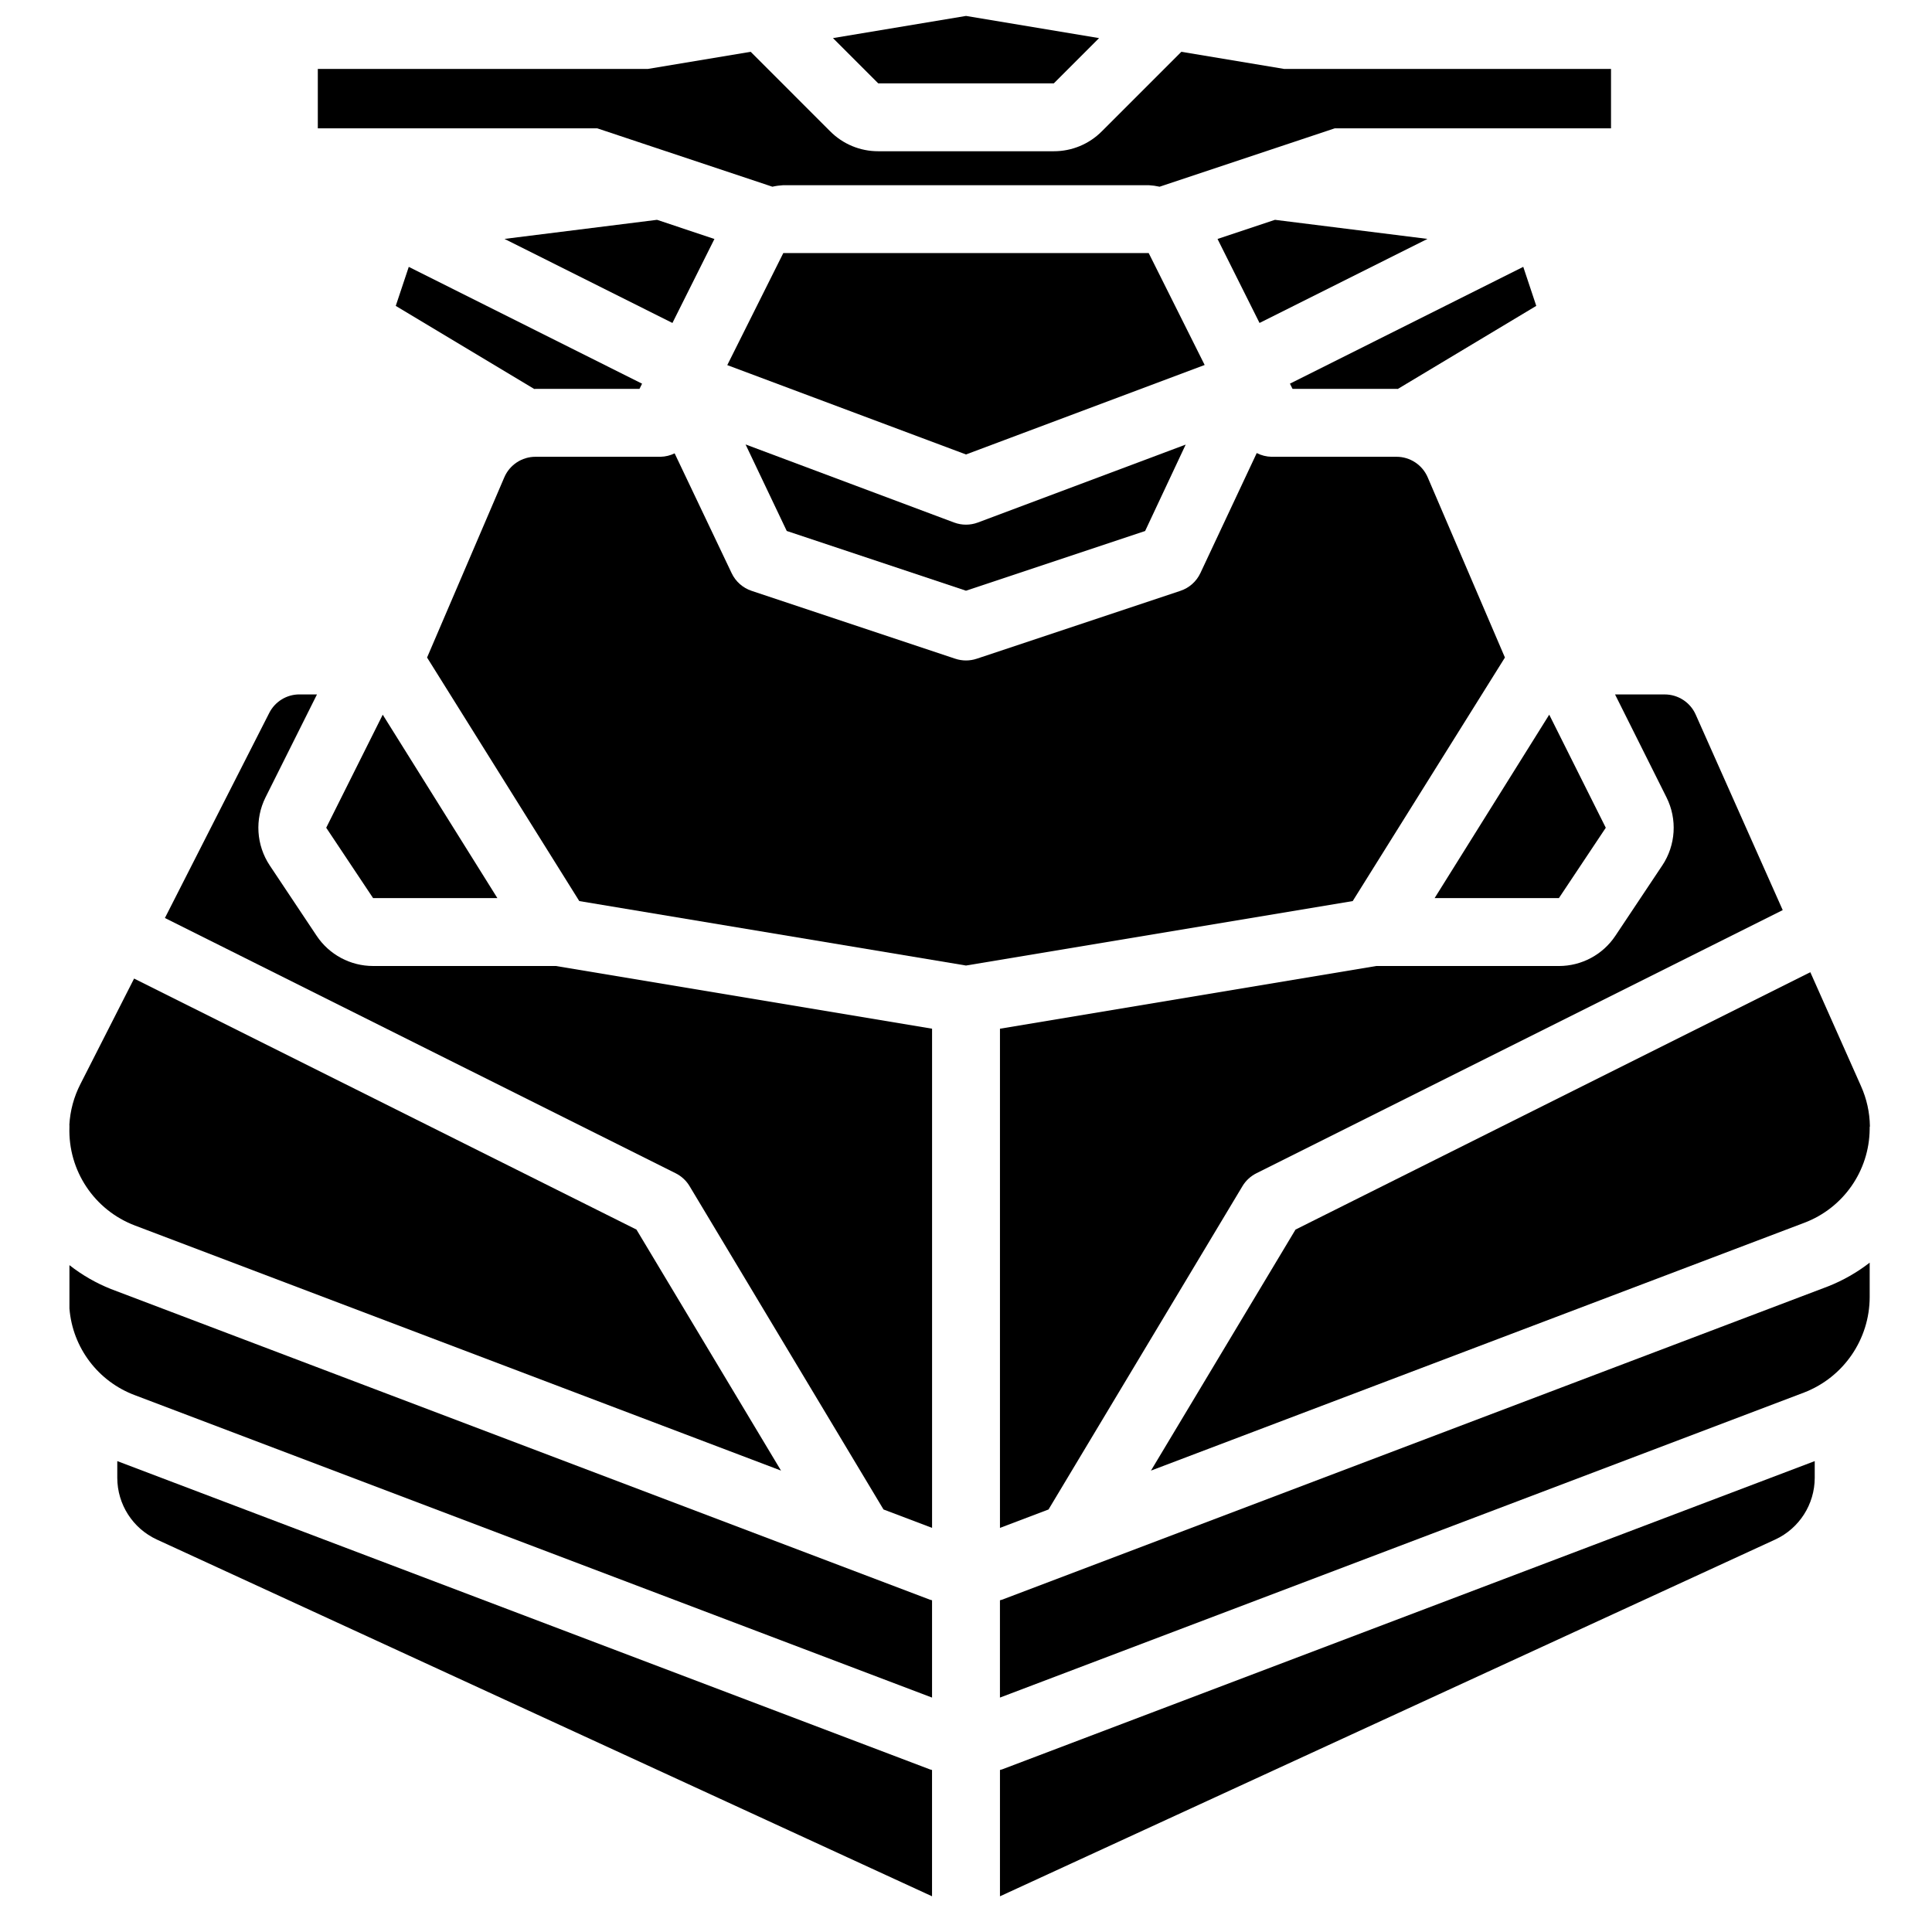
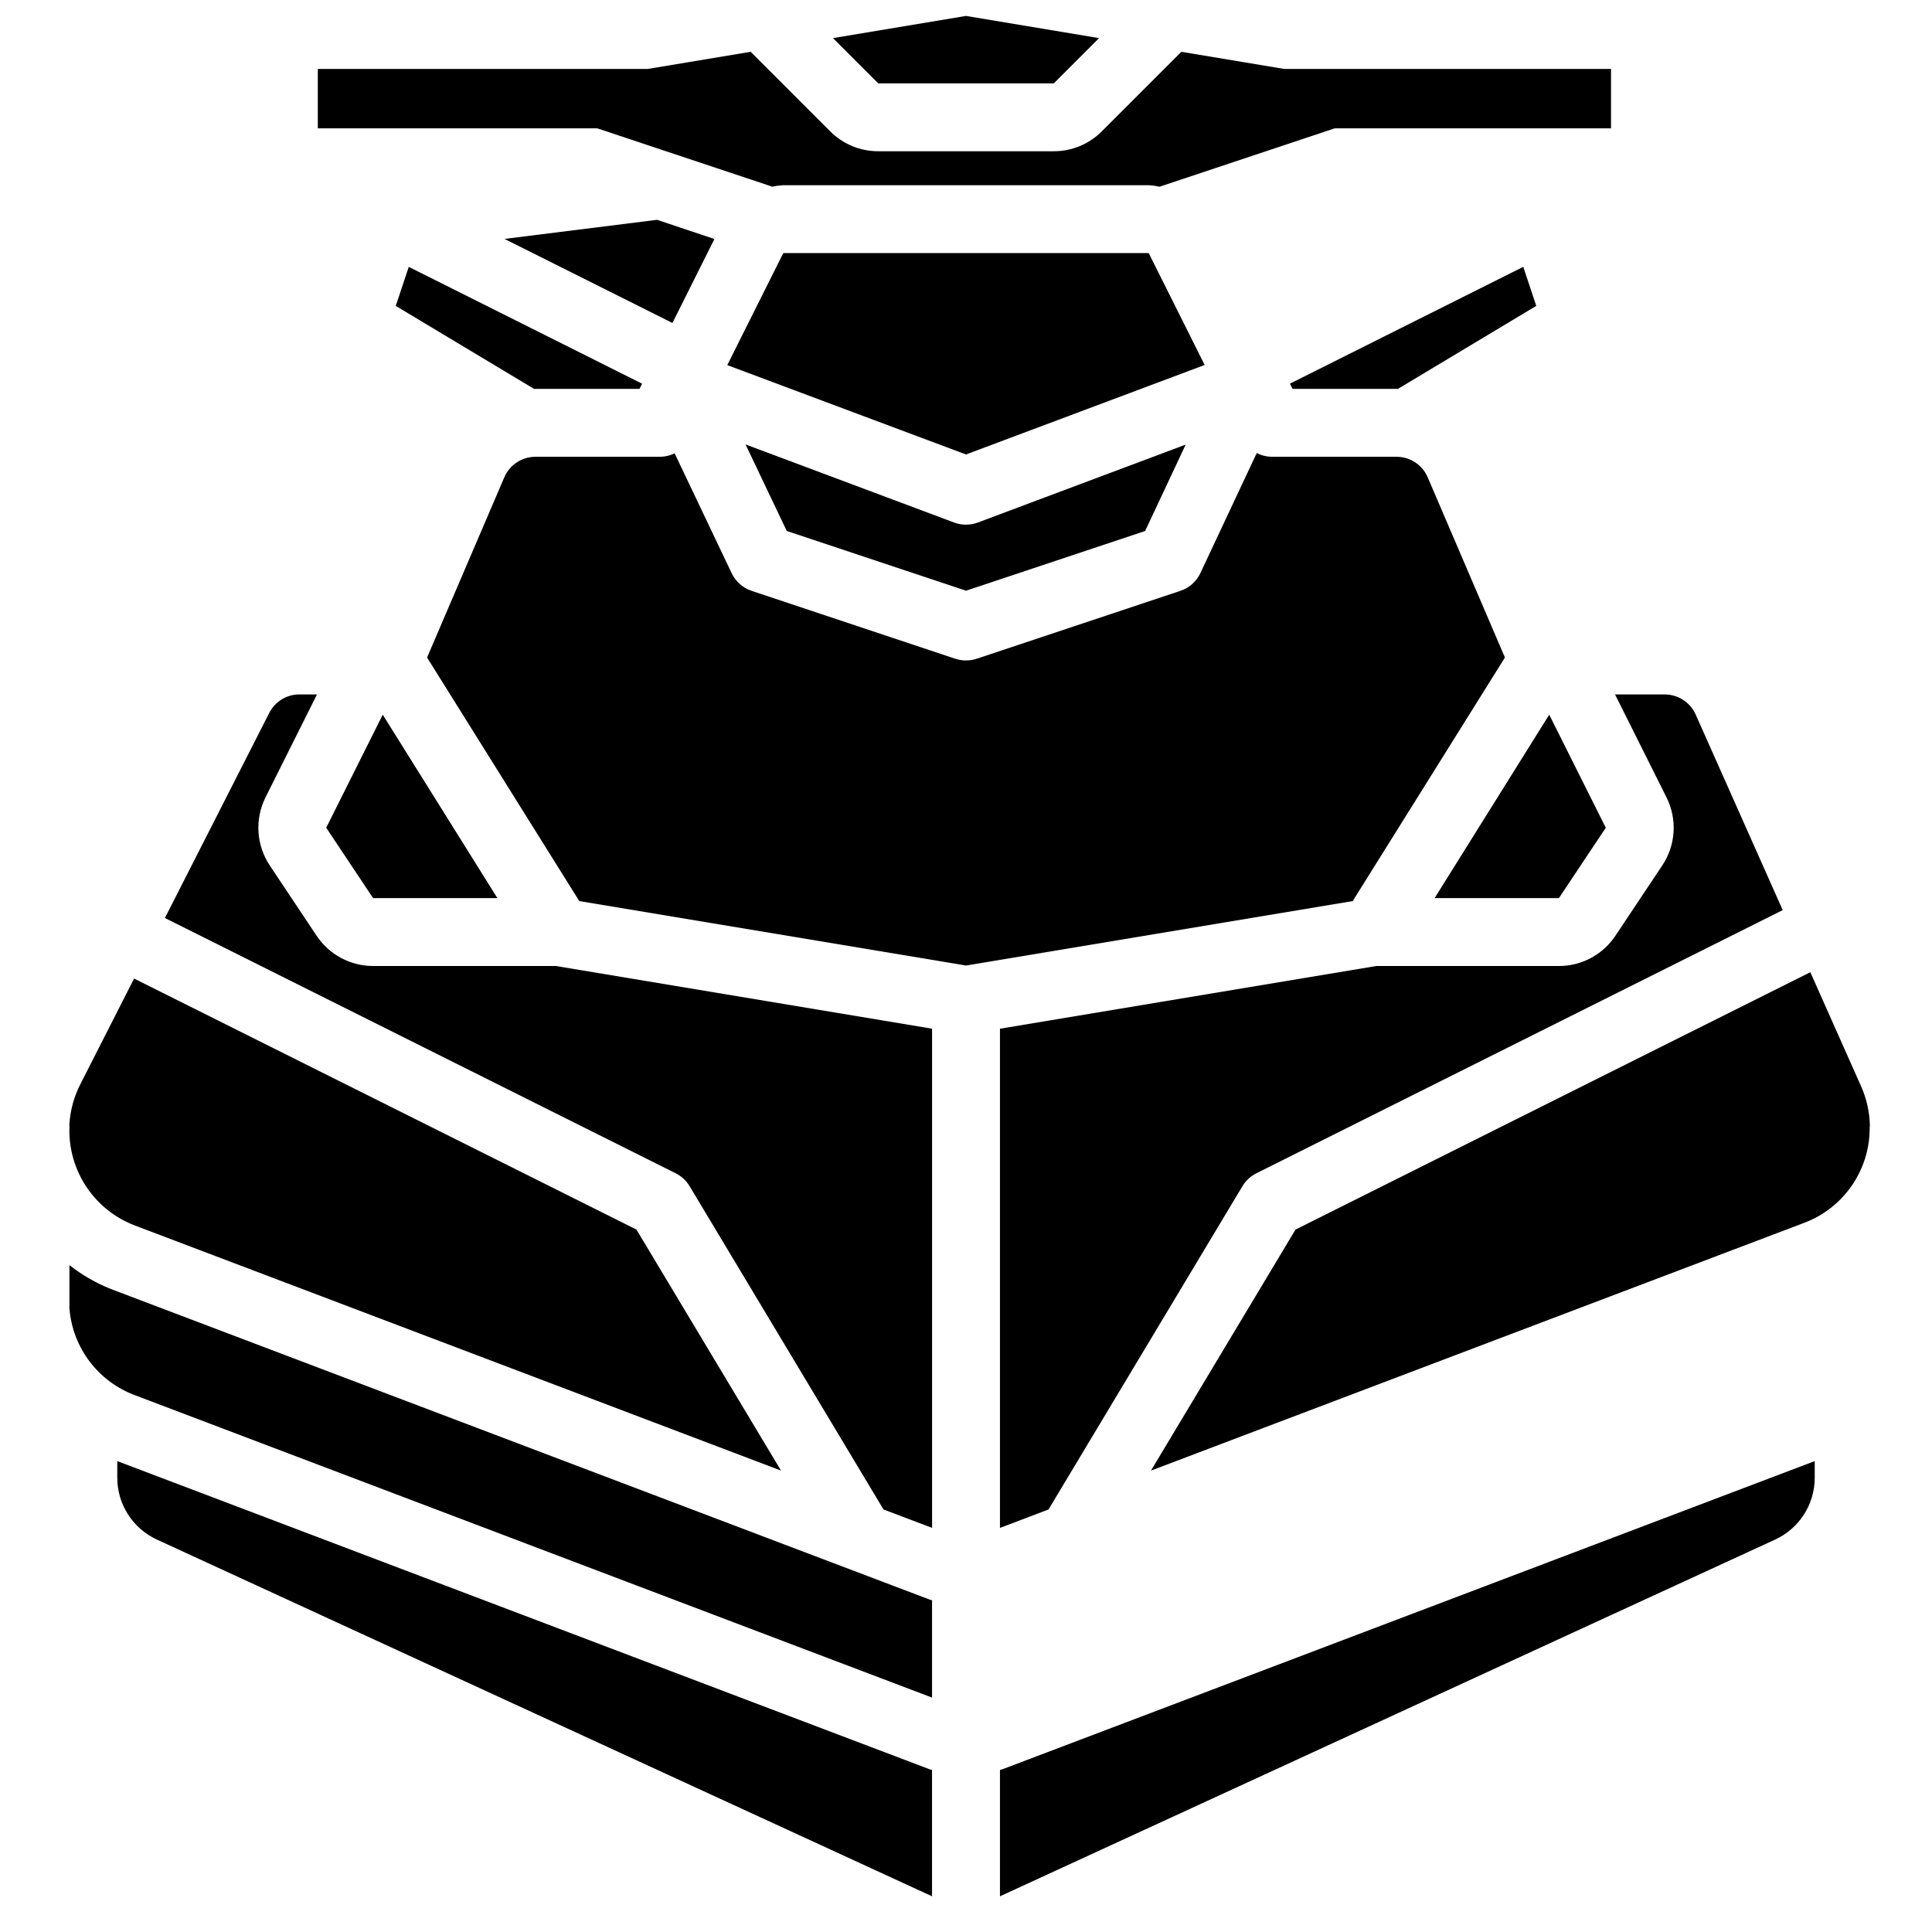
<svg xmlns="http://www.w3.org/2000/svg" width="800px" height="800px" version="1.1" viewBox="144 144 512 512">
  <defs>
    <clipPath id="a">
      <path d="m364 148.09h72v18.906h-72z" />
    </clipPath>
  </defs>
  <path d="m348.69 193.48c0.953-0.215 1.918-0.348 2.894-0.402h96.836c0.973 0.055 1.941 0.188 2.891 0.402l46.418-15.473h73.207v-15.746h-86.66l-27.207-4.535-21.082 21.082c-3.367 3.387-7.945 5.285-12.723 5.273h-46.527c-4.773 0.012-9.355-1.887-12.723-5.273l-21.078-21.082-27.211 4.535h-87.5v15.746h74.047z" />
  <path d="m448.42 211.07h-96.84l-14.844 29.688 63.266 23.68 63.246-23.715z" />
  <g clip-path="url(#a)">
    <path d="m423.27 166.09 11.992-11.992-35.258-5.875-35.258 5.875 11.992 11.992z" />
  </g>
  <path d="m396.84 282.47-55.258-20.688 10.914 22.93 47.5 15.832 47.473-15.82 10.75-22.902-55.066 20.648c-2.035 0.762-4.277 0.762-6.312 0z" />
  <path d="m333.33 207.33-15.211-5.074-40.422 5.055 44.504 22.277z" />
  <path d="m584.52 373.35-12.422 18.637c-3.332 5.012-8.953 8.02-14.973 8.016h-48.422l-99.703 16.617v132.29l12.871-4.883 51.387-85.672c0.879-1.469 2.16-2.656 3.691-3.422l139.49-69.742-23.062-51.816c-1.441-3.246-4.66-5.34-8.215-5.34h-13.16l13.645 27.293c2.887 5.773 2.457 12.652-1.125 18.027z" />
  <path d="m569.55 363.36-14.988-29.965-30.371 48.605h32.938z" />
  <path d="m514.09 247.05c0.113 0 0.223 0.023 0.336 0.027l36.699-22.02-3.445-10.34-61.836 30.957 0.688 1.375z" />
-   <path d="m466.66 207.33 11.129 22.258 44.504-22.277-40.41-5.055z" />
  <path d="m248.88 225.06 36.699 22.023c0.113-0.004 0.219-0.027 0.332-0.027h27.559l0.688-1.375-61.832-30.957z" />
-   <path d="m409.57 567.93c-0.188 0.07-0.387 0.094-0.574 0.16v25.789l213.09-80.84c10.473-4.035 17.391-14.098 17.402-25.324v-9.102c-3.348 2.602-7.047 4.711-10.988 6.273z" />
  <path d="m409 613.06v33.48l205.45-94.547c6.375-2.945 10.461-9.324 10.473-16.344v-4.441l-215.34 81.691c-0.188 0.07-0.387 0.094-0.578 0.16z" />
  <path d="m637.2 431.86-13.445-30.215-136.43 68.207-38.309 63.875 173.1-65.66c10.359-3.891 17.258-13.75 17.367-24.816v-0.516c0-0.102 0.059-0.188 0.059-0.289-0.055-3.652-0.852-7.254-2.344-10.586z" />
  <path d="m542.82 318.25-20.461-47.746c-1.418-3.309-4.672-5.457-8.273-5.453h-33.117c-1.367-0.023-2.707-0.363-3.922-0.988l-14.926 31.797c-1.043 2.234-2.957 3.938-5.297 4.715l-53.98 17.992c-1.848 0.617-3.844 0.617-5.691 0l-53.98-17.992c-2.32-0.773-4.227-2.461-5.273-4.668l-15.117-31.766c-1.168 0.574-2.449 0.883-3.754 0.91h-33.117c-3.602-0.004-6.856 2.144-8.27 5.453l-20.465 47.746 40.34 64.547 102.48 17.078 102.48-17.078z" />
  <path d="m242.87 382h32.938l-30.379-48.598-14.98 29.957z" />
  <path d="m162.4 442.7c-0.387 11.523 6.602 22.012 17.387 26.086l171.19 64.938-38.312-63.875-133.13-66.52-14.238 27.988c-1.715 3.352-2.711 7.027-2.918 10.789l0.02 0.086z" />
  <path d="m175.08 531.21v4.438c0.012 7.019 4.098 13.395 10.469 16.34l205.45 94.547v-33.473c-0.164-0.055-0.34-0.074-0.508-0.137z" />
  <path d="m173.41 485.61c-3.953-1.574-7.66-3.707-11.008-6.332v11.48c0.824 10.391 7.602 19.359 17.371 22.992l211.23 80.129v-25.789c-0.188-0.066-0.387-0.09-0.574-0.16z" />
  <path d="m242.88 400c-6.019 0.004-11.641-3.004-14.973-8.016l-12.426-18.637c-3.57-5.379-3.996-12.254-1.117-18.035l13.641-27.285h-4.641c-3.387-0.008-6.488 1.895-8.016 4.918l-27.645 54.332 135.35 67.648c1.535 0.766 2.816 1.953 3.695 3.422l51.387 85.676 12.871 4.879v-132.29l-99.703-16.617z" />
</svg>